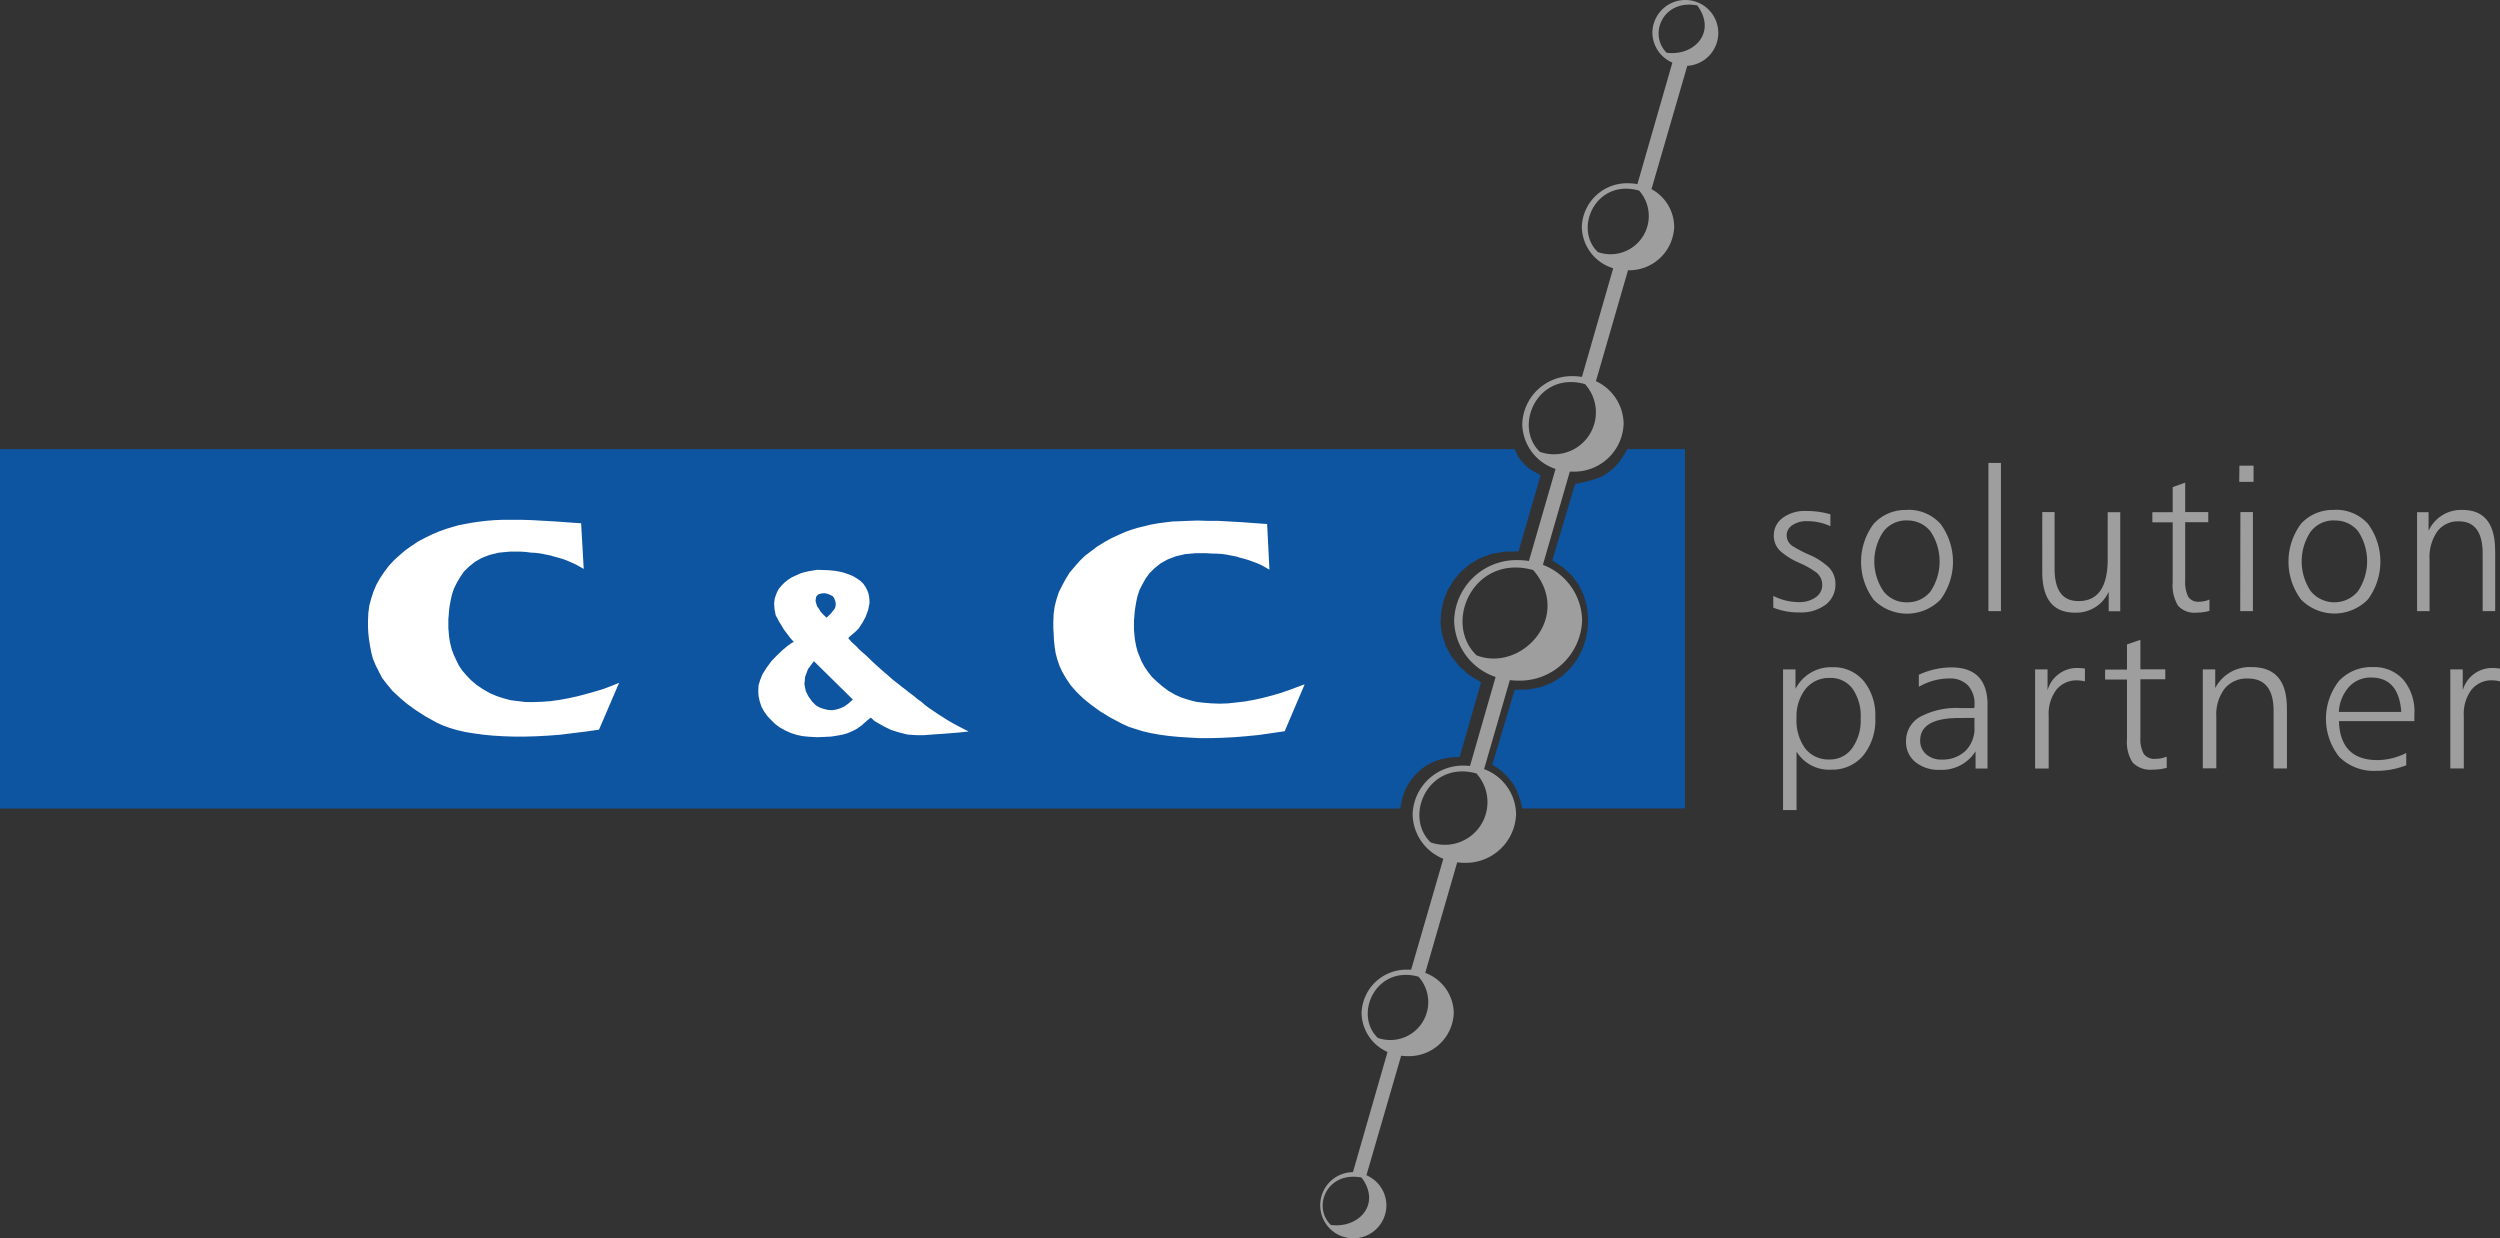
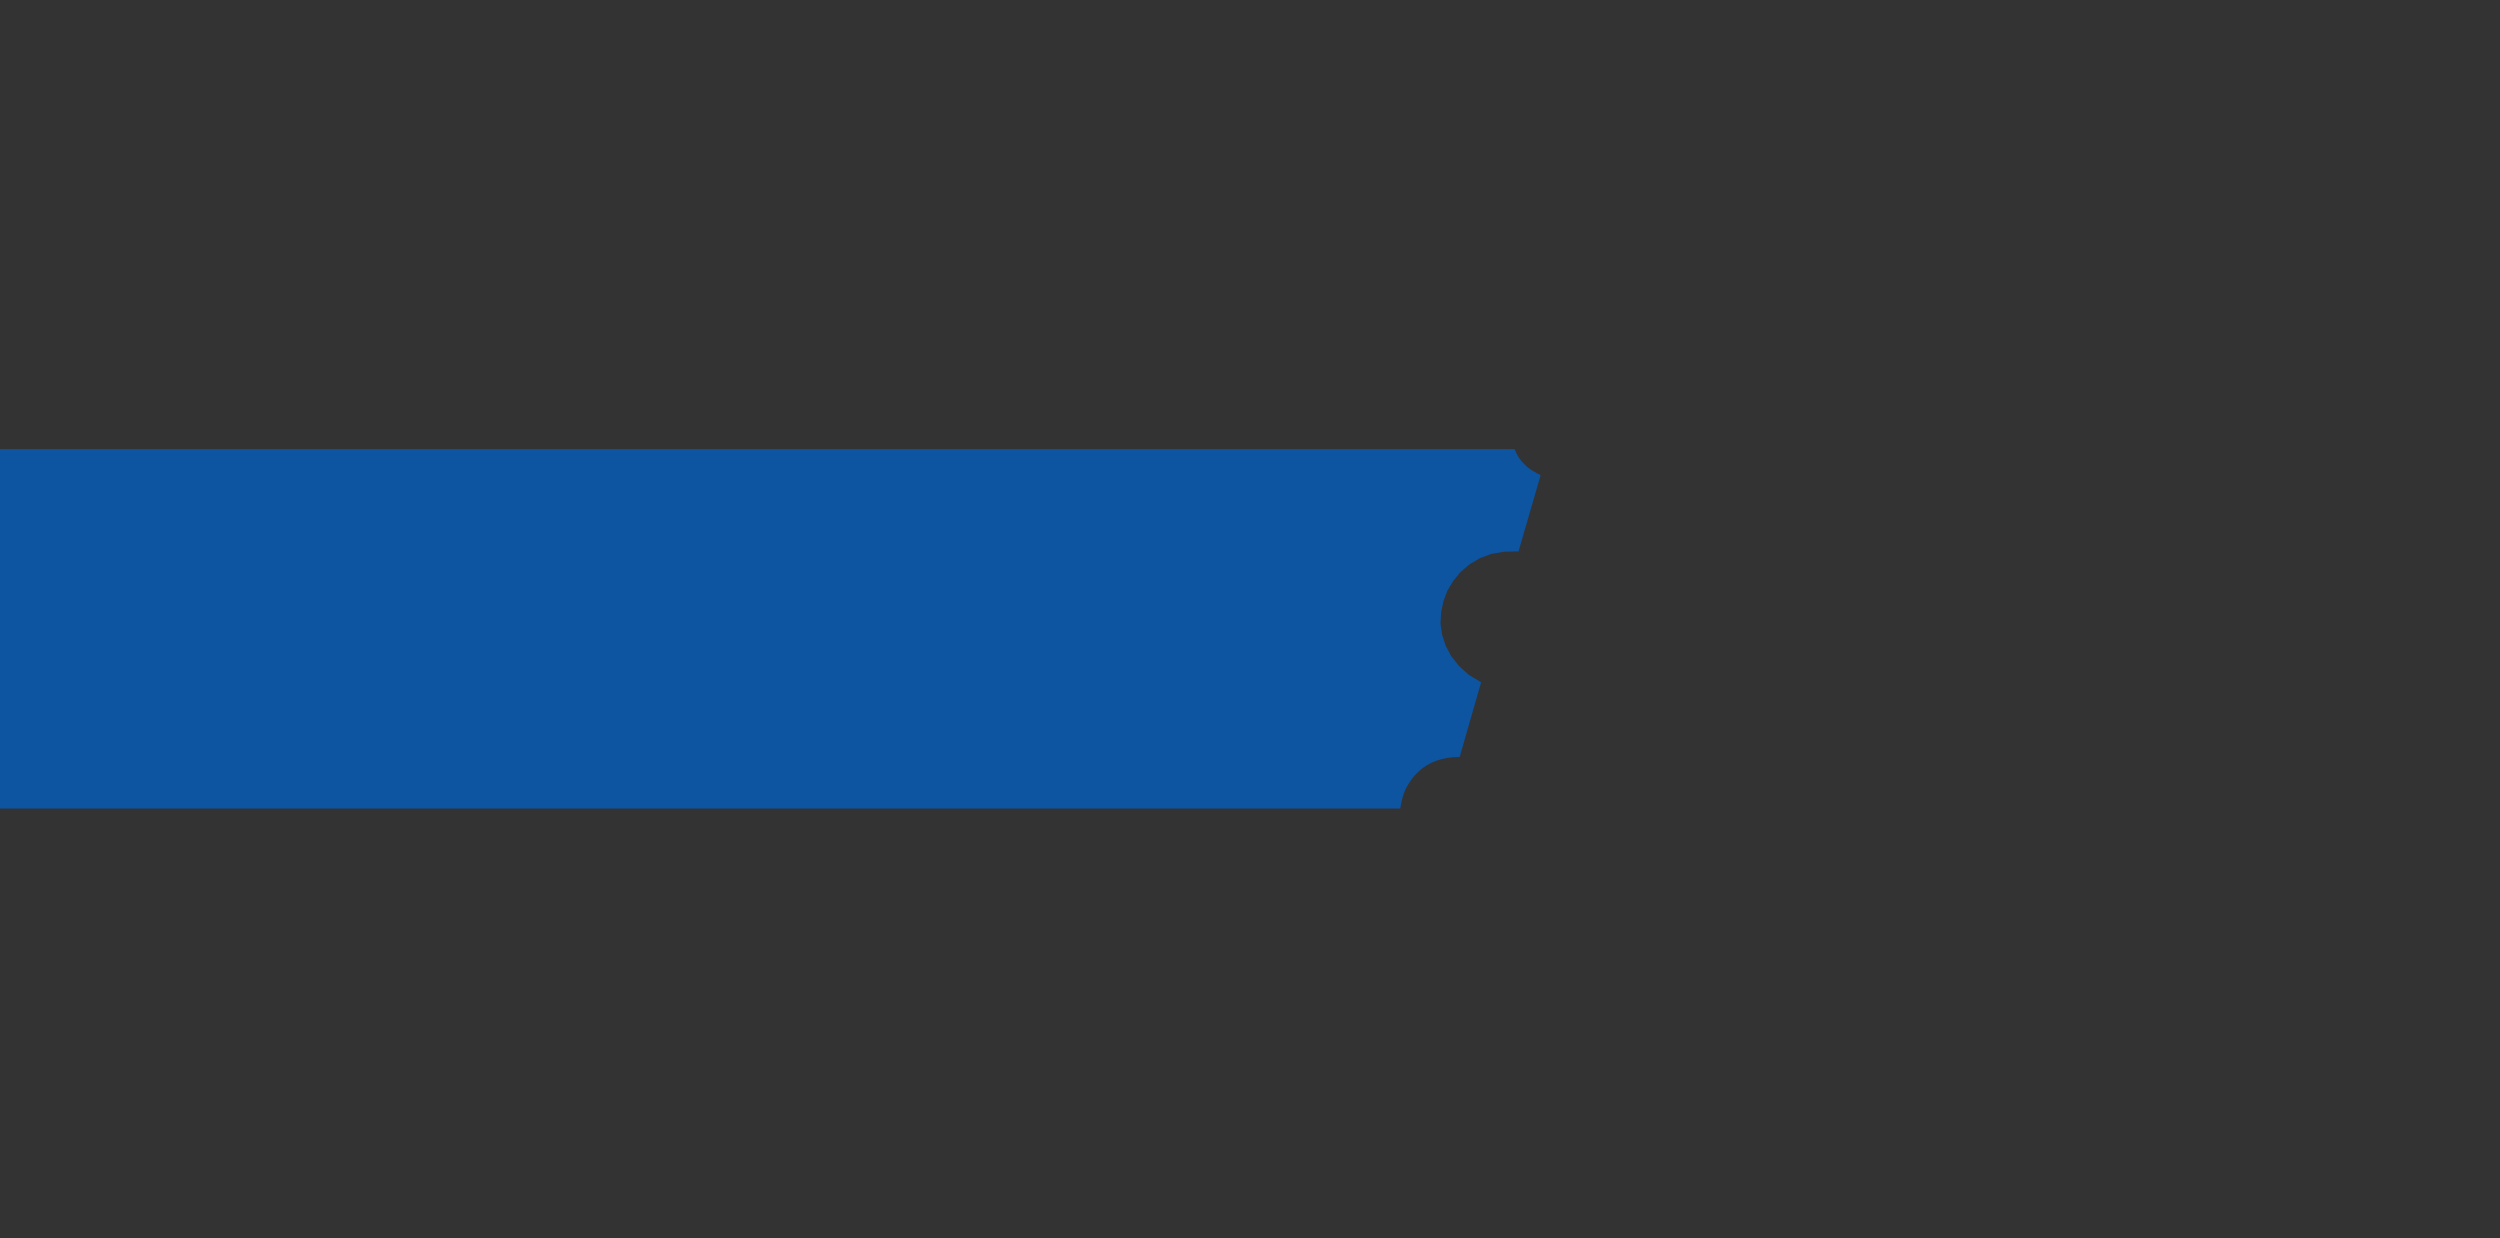
<svg xmlns="http://www.w3.org/2000/svg" width="200.942" height="99.522" viewBox="0 0 200.942 99.522">
  <rect x="0" y="0" width="200.942" height="99.522" fill="#333333" stroke="none" />
  <defs>
    <style>.a{fill:#0d54a1;}.a,.b,.c{fill-rule:evenodd;}.b{fill:#fff;}.c{fill:#9e9e9e;}</style>
  </defs>
  <g transform="translate(0 -0.03)">
-     <path class="a" d="M463.612,163.739H450.524l-.131-.634-.209-.581-.236-.53-.313-.458-.34-.4-.364-.353-.393-.305-.418-.252,1.8-6.025,1.121-.024.993-.2.915-.356.782-.506.656-.632.549-.709.418-.808.286-.838.158-.886.027-.907-.107-.889-.26-.883-.393-.811-.546-.733-.707-.658-.862-.557,1.828-6.148.393-.078.364-.075.34-.1.313-.075.289-.1.286-.1.26-.126.236-.153.236-.15.209-.179.236-.2.209-.23.209-.252.209-.3.209-.329.209-.356h4.625Z" transform="translate(-328.178 -98.727)" />
    <path class="a" d="M0,134.91H121.74l.155.353.182.329.211.278.233.252.236.228.313.227.343.2.418.228-1.777,6.124-1.151.024-1.044.177-.939.356-.835.506-.707.608-.575.707-.471.784-.313.835-.182.886-.054.913.131.91.289.886.444.835.626.784.782.709.993.6-1.724,6-.522.024-.471.054-.468.1-.42.128-.418.177-.364.2-.34.23-.313.278-.289.278-.26.329-.236.353-.209.353-.158.38-.131.4-.1.431-.078.431H0Z" transform="translate(0 -98.779)" />
-     <path class="b" d="M170.172,190.878l-.5-.051-.471-.1-.468-.153-.444-.2-.42-.23-.364-.268-.34-.329-.313-.329-.268-.38-.209-.38-.131-.4-.1-.431-.024-.431.024-.455.131-.428.185-.458.337-.535.393-.535.444-.455.418-.4.391-.329.316-.228.182-.1h.051l-.281-.31-.268-.356-.268-.353-.209-.356-.185-.3-.131-.254-.1-.177-.027-.051-.1-.506-.027-.455.051-.4.131-.38.158-.329.236-.3.268-.268.289-.228.313-.2.34-.153.34-.153.337-.1.34-.075.313-.051.289-.051h.268l.677.024.575.054.522.1.471.153.391.153.34.2.286.2.236.228.182.268.131.252.1.268.054.268.027.268v.254l-.054.268-.051.252-.211.583-.268.479-.281.431-.268.268-.268.228-.182.153-.1.1v.075l.027.027.078.075.1.126.158.153.209.177.209.227.268.254.313.268.316.3.337.329.367.329.367.329.391.329.393.353.418.329.418.329.209.153.209.177.236.177.268.2.268.23.289.2.294.257.34.254.337.227.367.254.367.225.391.254.393.228.418.228.442.23.444.228h-.019l-.078.024h-.131l-.182.024-.236.027-.268.024-.313.027-.313.024-.34.027-.34.024-.367.024-.34.027-.337.024-.316.027h-.562l-.757-.051-.707-.177-.626-.2-.549-.268-.444-.252-.34-.2-.217-.206-.078-.051-.131.1-.131.1-.128.126-.158.126-.158.153-.182.126-.209.153-.236.126-.268.126-.313.128-.367.1-.418.078-.471.075-.535.027-.6.024Zm3.554-2.987-3.134-3.086-.471.632-.236.632-.054.583.107.557.233.455.289.4.313.305.313.177.313.1.313.075.34.024.313-.048.34-.1.34-.153.34-.252Zm-2.117-6.579-.182-.177-.182-.177-.158-.2-.1-.177-.131-.177-.051-.153-.054-.177-.027-.153.054-.3.155-.179.236-.075.268-.027.268.054.233.1.185.1.1.153.1.268.027.228-.027.2-.08.177-.128.15-.131.179-.182.177Zm38.43,5.353-1.606,3.771-1.044.153-1.044.15-1.02.1-.966.078-.966.048-.915.027h-.913l-.865-.051-.8-.051-.784-.075-.731-.1-.707-.126-.653-.153-.573-.177-.551-.179-.5-.225-.966-.509-.835-.506-.733-.535-.626-.506-.549-.535-.444-.506-.364-.535-.316-.535-.233-.506-.185-.535-.131-.506-.078-.506-.051-.506-.027-.506-.027-.506v-.482l.027-.632.078-.581.155-.608.185-.557.268-.535.289-.535.313-.506.391-.458.393-.455.444-.431.5-.377.5-.38.535-.329.535-.3.575-.268.6-.268.5-.177.5-.153.522-.126.522-.128.551-.1.573-.078.626-.075.629-.024.677-.027.733-.024.784.024h.838l.889.051.939.051,1.02.075,1.095.078.185,3.667-.313-.177-.313-.177-.34-.153-.34-.126-.34-.126-.34-.1-.364-.1-.34-.1-.393-.075-.364-.075-.393-.051-.391-.027-.431-.008-.42-.027h-.859l-.838.075-.757.177-.653.254-.549.305-.474.377-.418.407-.313.428-.268.482-.233.455-.158.482-.1.455-.078.455-.054.4-.027.356-.027.3v.733l.027.305.027.329.054.353.078.38.1.38.158.4.161.4.236.431.268.4.313.4.391.38.444.38.5.38.573.329.522.227.549.177.575.15.626.078.629.051.653.024.677-.024.683-.075.677-.078.7-.126.707-.153.68-.177.7-.2.68-.23.68-.252Zm-55.1-.126-1.619,3.771-1.044.15-1.047.128-.993.126-.993.075-.939.051-.913.027h-.915l-.838-.027-.835-.051-.784-.075-.731-.1-.712-.115-.656-.153-.6-.177-.549-.2-.5-.227-.91-.506-.784-.506-.7-.506-.629-.535-.535-.506-.444-.535-.391-.509-.26-.509-.268-.535-.209-.509-.131-.506-.1-.535-.08-.506-.051-.482-.027-.506v-.479l.027-.634.078-.6.158-.583.182-.557.236-.557.289-.506.337-.506.367-.482.418-.455.444-.4.471-.407.5-.353.535-.356.575-.3.549-.268.6-.252.5-.177.5-.153.535-.153.535-.1.535-.1.541-.078.629-.075.626-.051.68-.027H147.1l.835.027.889.051.939.051,1.02.075,1.1.075.209,3.67-.313-.177-.313-.177-.34-.153-.34-.15-.34-.128-.337-.1-.369-.1-.337-.1-.393-.078-.364-.075-.393-.051-.418-.024-.391-.051-.418-.027h-.883l-.838.078-.755.177-.656.252-.535.305-.471.377-.42.407-.31.455-.268.455-.236.482-.158.479-.1.455-.08.434-.051.4-.027.377-.027.305v.72l.027.305.027.327.051.356.08.38.1.377.158.407.185.4.209.431.268.4.34.4.364.38.444.38.522.353.578.329.535.228.535.177.573.153.6.075.626.075h.68l.653-.024.68-.051.7-.1.707-.128.7-.153.68-.177.707-.2.677-.2.68-.252Z" transform="translate(-105.174 -131.632)" />
-     <path class="c" d="M460.846,58.725v.945a4.486,4.486,0,0,0-1.855-.4,2.013,2.013,0,0,0-1.215.329.979.979,0,0,0-.447.822,1.038,1.038,0,0,0,.5.865,10.673,10.673,0,0,0,1.279.669,5.313,5.313,0,0,1,1.606,1.025,1.852,1.852,0,0,1,.535,1.338,2.013,2.013,0,0,1-.782,1.662,3.284,3.284,0,0,1-2.112.624,5.4,5.4,0,0,1-2.1-.383v-.945a4.55,4.55,0,0,0,2.032.5,2.24,2.24,0,0,0,1.384-.393,1.18,1.18,0,0,0,.519-.982,1.266,1.266,0,0,0-.479-1.009,6.764,6.764,0,0,0-1.36-.768,5.782,5.782,0,0,1-1.52-.942,1.692,1.692,0,0,1-.535-1.263,1.724,1.724,0,0,1,.709-1.408,2.963,2.963,0,0,1,1.874-.559,6.721,6.721,0,0,1,1.967.268M467,58.361a3.437,3.437,0,0,1,2.7,1.132,5.117,5.117,0,0,1-.008,6.084,3.769,3.769,0,0,1-5.375,0,5.1,5.1,0,0,1,0-6.084,3.439,3.439,0,0,1,2.677-1.121Zm0,.848a2.315,2.315,0,0,0-1.895.9,4.282,4.282,0,0,0,0,4.783,2.318,2.318,0,0,0,1.895.9,2.342,2.342,0,0,0,1.895-.878,4.349,4.349,0,0,0,0-4.818,2.355,2.355,0,0,0-1.9-.883Zm6.547-4.62h1.006V66.5h-1.006Zm4.328,3.948h.99v4.55q0,2.607,1.919,2.607,2.353,0,2.35-3.375V58.548h1.009v7.963h-.929V64.945a2.859,2.859,0,0,1-2.717,1.678q-2.623,0-2.623-3.279Zm11.488-2.366v2.366h1.855v.816h-1.855v4.652a2.7,2.7,0,0,0,.241,1.338.95.95,0,0,0,.894.4,2.08,2.08,0,0,0,.816-.177v.91a3.63,3.63,0,0,1-1.022.145,1.772,1.772,0,0,1-1.512-.567,3.178,3.178,0,0,1-.423-1.874V59.364h-1.633v-.816h1.633V56.533Zm4.357-1.36h1.138v1.3h-1.151Zm.08,3.726h1.006V66.5h-1.02Zm7.551-.177a3.431,3.431,0,0,1,2.7,1.121,5.106,5.106,0,0,1-.008,6.084,3.763,3.763,0,0,1-5.372,0,5.1,5.1,0,0,1,0-6.084,3.434,3.434,0,0,1,2.677-1.111Zm0,.848a2.323,2.323,0,0,0-1.9.9,4.3,4.3,0,0,0,0,4.783,2.46,2.46,0,0,0,3.806,0,4.349,4.349,0,0,0,0-4.818,2.355,2.355,0,0,0-1.919-.856Zm12.928,2.43V66.5h-1.006V61.891q0-2.607-1.919-2.607a2.064,2.064,0,0,0-1.718.8,3.6,3.6,0,0,0-.632,2.278v4.141H508V58.548h.926v1.5a2.867,2.867,0,0,1,2.719-1.681q2.631,0,2.628,3.279Zm-51,13.476a3.819,3.819,0,0,0-.664-2.39,2.176,2.176,0,0,0-1.82-.854,2.425,2.425,0,0,0-1.914.846,3.563,3.563,0,0,0-.757,2.382,3.8,3.8,0,0,0,.707,2.454,2.374,2.374,0,0,0,1.949.873,2.184,2.184,0,0,0,1.8-.889A3.781,3.781,0,0,0,463.276,75.116Zm-5.155,2.677v4.7H457.04V71.184h1V72.75a3.212,3.212,0,0,1,2.966-1.742,3.158,3.158,0,0,1,2.5,1.087,4.35,4.35,0,0,1,.947,2.96,4.513,4.513,0,0,1-.974,3.059,3.257,3.257,0,0,1-2.6,1.13,3.062,3.062,0,0,1-2.757-1.456Zm15.35-3.726v5.085h-.961V77.768a3.205,3.205,0,0,1-2.864,1.488,2.963,2.963,0,0,1-1.983-.632,2.08,2.08,0,0,1-.741-1.657,2.224,2.224,0,0,1,1.138-1.975,6.208,6.208,0,0,1,3.247-.7h1.1a.731.731,0,0,1,.019-.142v-.126a2.141,2.141,0,0,0-.535-1.56,1.973,1.973,0,0,0-1.472-.551,4.9,4.9,0,0,0-2.468.672v-.969a6.276,6.276,0,0,1,2.588-.592q2.939-.013,2.936,3.041Zm-2.262,1.025q-3.15,0-3.15,1.807A1.424,1.424,0,0,0,468.538,78a1.8,1.8,0,0,0,1.253.431,2.642,2.642,0,0,0,1.914-.7,2.524,2.524,0,0,0,.72-1.911v-.736Zm10.091-3.98v1.036a3.059,3.059,0,0,0-.6-.08,2.082,2.082,0,0,0-1.692.752,3.235,3.235,0,0,0-.621,2.112v4.221H477.3V71.184h1v1.678a2.457,2.457,0,0,1,2.449-1.791,3.873,3.873,0,0,1,.551.048Zm4.459-2.3v2.369h2v.8h-2v4.655a2.535,2.535,0,0,0,.268,1.338,1.061,1.061,0,0,0,.966.4,2.409,2.409,0,0,0,.881-.177v.9a4.231,4.231,0,0,1-1.105.145,1.994,1.994,0,0,1-1.63-.567,3.007,3.007,0,0,1-.458-1.874V72h-1.758v-.8h1.758V69.179Zm11.777,5.474v4.863h-1.071V74.524q0-2.607-2.069-2.607a2.3,2.3,0,0,0-1.855.8,3.446,3.446,0,0,0-.68,2.278v4.143h-1.087V71.184h1v1.5A3.129,3.129,0,0,1,494.718,71Q497.536,71.007,497.536,74.289Zm9.191.321q-.193-2.768-2.433-2.768a2.35,2.35,0,0,0-1.753.736,3.263,3.263,0,0,0-.832,2.032Zm1.052.161v.575h-6.062q.1,3.132,3.1,3.134a5.16,5.16,0,0,0,2.31-.575v.99a6.424,6.424,0,0,1-2.409.447,3.937,3.937,0,0,1-2.974-1.119,4.933,4.933,0,0,1-.029-6.1A3.557,3.557,0,0,1,504.455,71,3.118,3.118,0,0,1,506.885,72a3.983,3.983,0,0,1,.9,2.762Zm6.887-3.651v1.028a3.083,3.083,0,0,0-.6-.08,2.08,2.08,0,0,0-1.692.752,3.235,3.235,0,0,0-.621,2.112v4.221h-1.084V71.184h1v1.678a2.457,2.457,0,0,1,2.449-1.791A3.872,3.872,0,0,1,514.666,71.12Zm-91.511,40.908c1.606,2.141-.217,4.111-2.47,3.814C419.191,114.376,420.379,111.493,423.155,112.028Zm4.6-16.118a3.049,3.049,0,0,1-3.284,4.9c-1.967-1.86-.179-5.894,3.284-4.917Zm4.66-16.327a3.429,3.429,0,0,1-3.694,5.514c-2.211-2.1-.2-6.638,3.694-5.538Zm4.566-16.348c3.169,3.747-1,8.2-4.572,6.828-2.738-2.6-.252-8.214,4.572-6.852Zm4.157-14.954A3.372,3.372,0,0,1,437.5,53.7c-2.173-2.066-.187-6.528,3.632-5.444ZM445.472,32.7a3.074,3.074,0,0,1-3.311,4.944C440.178,35.773,441.979,31.708,445.472,32.7Zm4.671-14.882c1.585,2.123-.217,4.09-2.46,3.8C446.2,20.153,447.38,17.294,450.142,17.814Zm-.8,4.853a2.648,2.648,0,1,0-2.805-2.644,2.642,2.642,0,0,0,1.606,2.385l-2.81,9.769a4.036,4.036,0,0,0-.747-.07,3.628,3.628,0,0,0-3.723,3.509,3.547,3.547,0,0,0,2.524,3.322l-2.513,8.734a4.176,4.176,0,0,0-.715-.062,3.978,3.978,0,0,0-4.082,3.849,3.873,3.873,0,0,0,2.677,3.608l-2.141,7.4a5.511,5.511,0,0,0-.873-.07,5.008,5.008,0,0,0-5.139,4.842,4.879,4.879,0,0,0,3.335,4.55l-2.058,7.152a4.434,4.434,0,0,0-.463-.027,4.045,4.045,0,0,0-4.151,3.913,3.924,3.924,0,0,0,2.468,3.576l-2.586,8.913h-.294a3.6,3.6,0,0,0-3.691,3.48,3.479,3.479,0,0,0,2.088,3.132l-2.781,9.665h-.128a2.66,2.66,0,1,0,2.818,2.655,2.652,2.652,0,0,0-1.606-2.409l2.792-9.609a3.792,3.792,0,0,0,.535.035,3.6,3.6,0,0,0,3.694-3.48,3.5,3.5,0,0,0-2.294-3.212l2.57-8.886a4.151,4.151,0,0,0,.581.04,4.046,4.046,0,0,0,4.151-3.913A3.929,3.929,0,0,0,433.01,79.2l2.069-7.154a5.557,5.557,0,0,0,.672.04,5.007,5.007,0,0,0,5.139-4.845,4.858,4.858,0,0,0-3.153-4.459l2.163-7.494h.244a3.979,3.979,0,0,0,4.082-3.846A3.833,3.833,0,0,0,442,48.016l2.578-8.913A3.622,3.622,0,0,0,448.29,35.6a3.479,3.479,0,0,0-1.825-3.019Z" transform="translate(-313.724 -17.35)" />
  </g>
</svg>